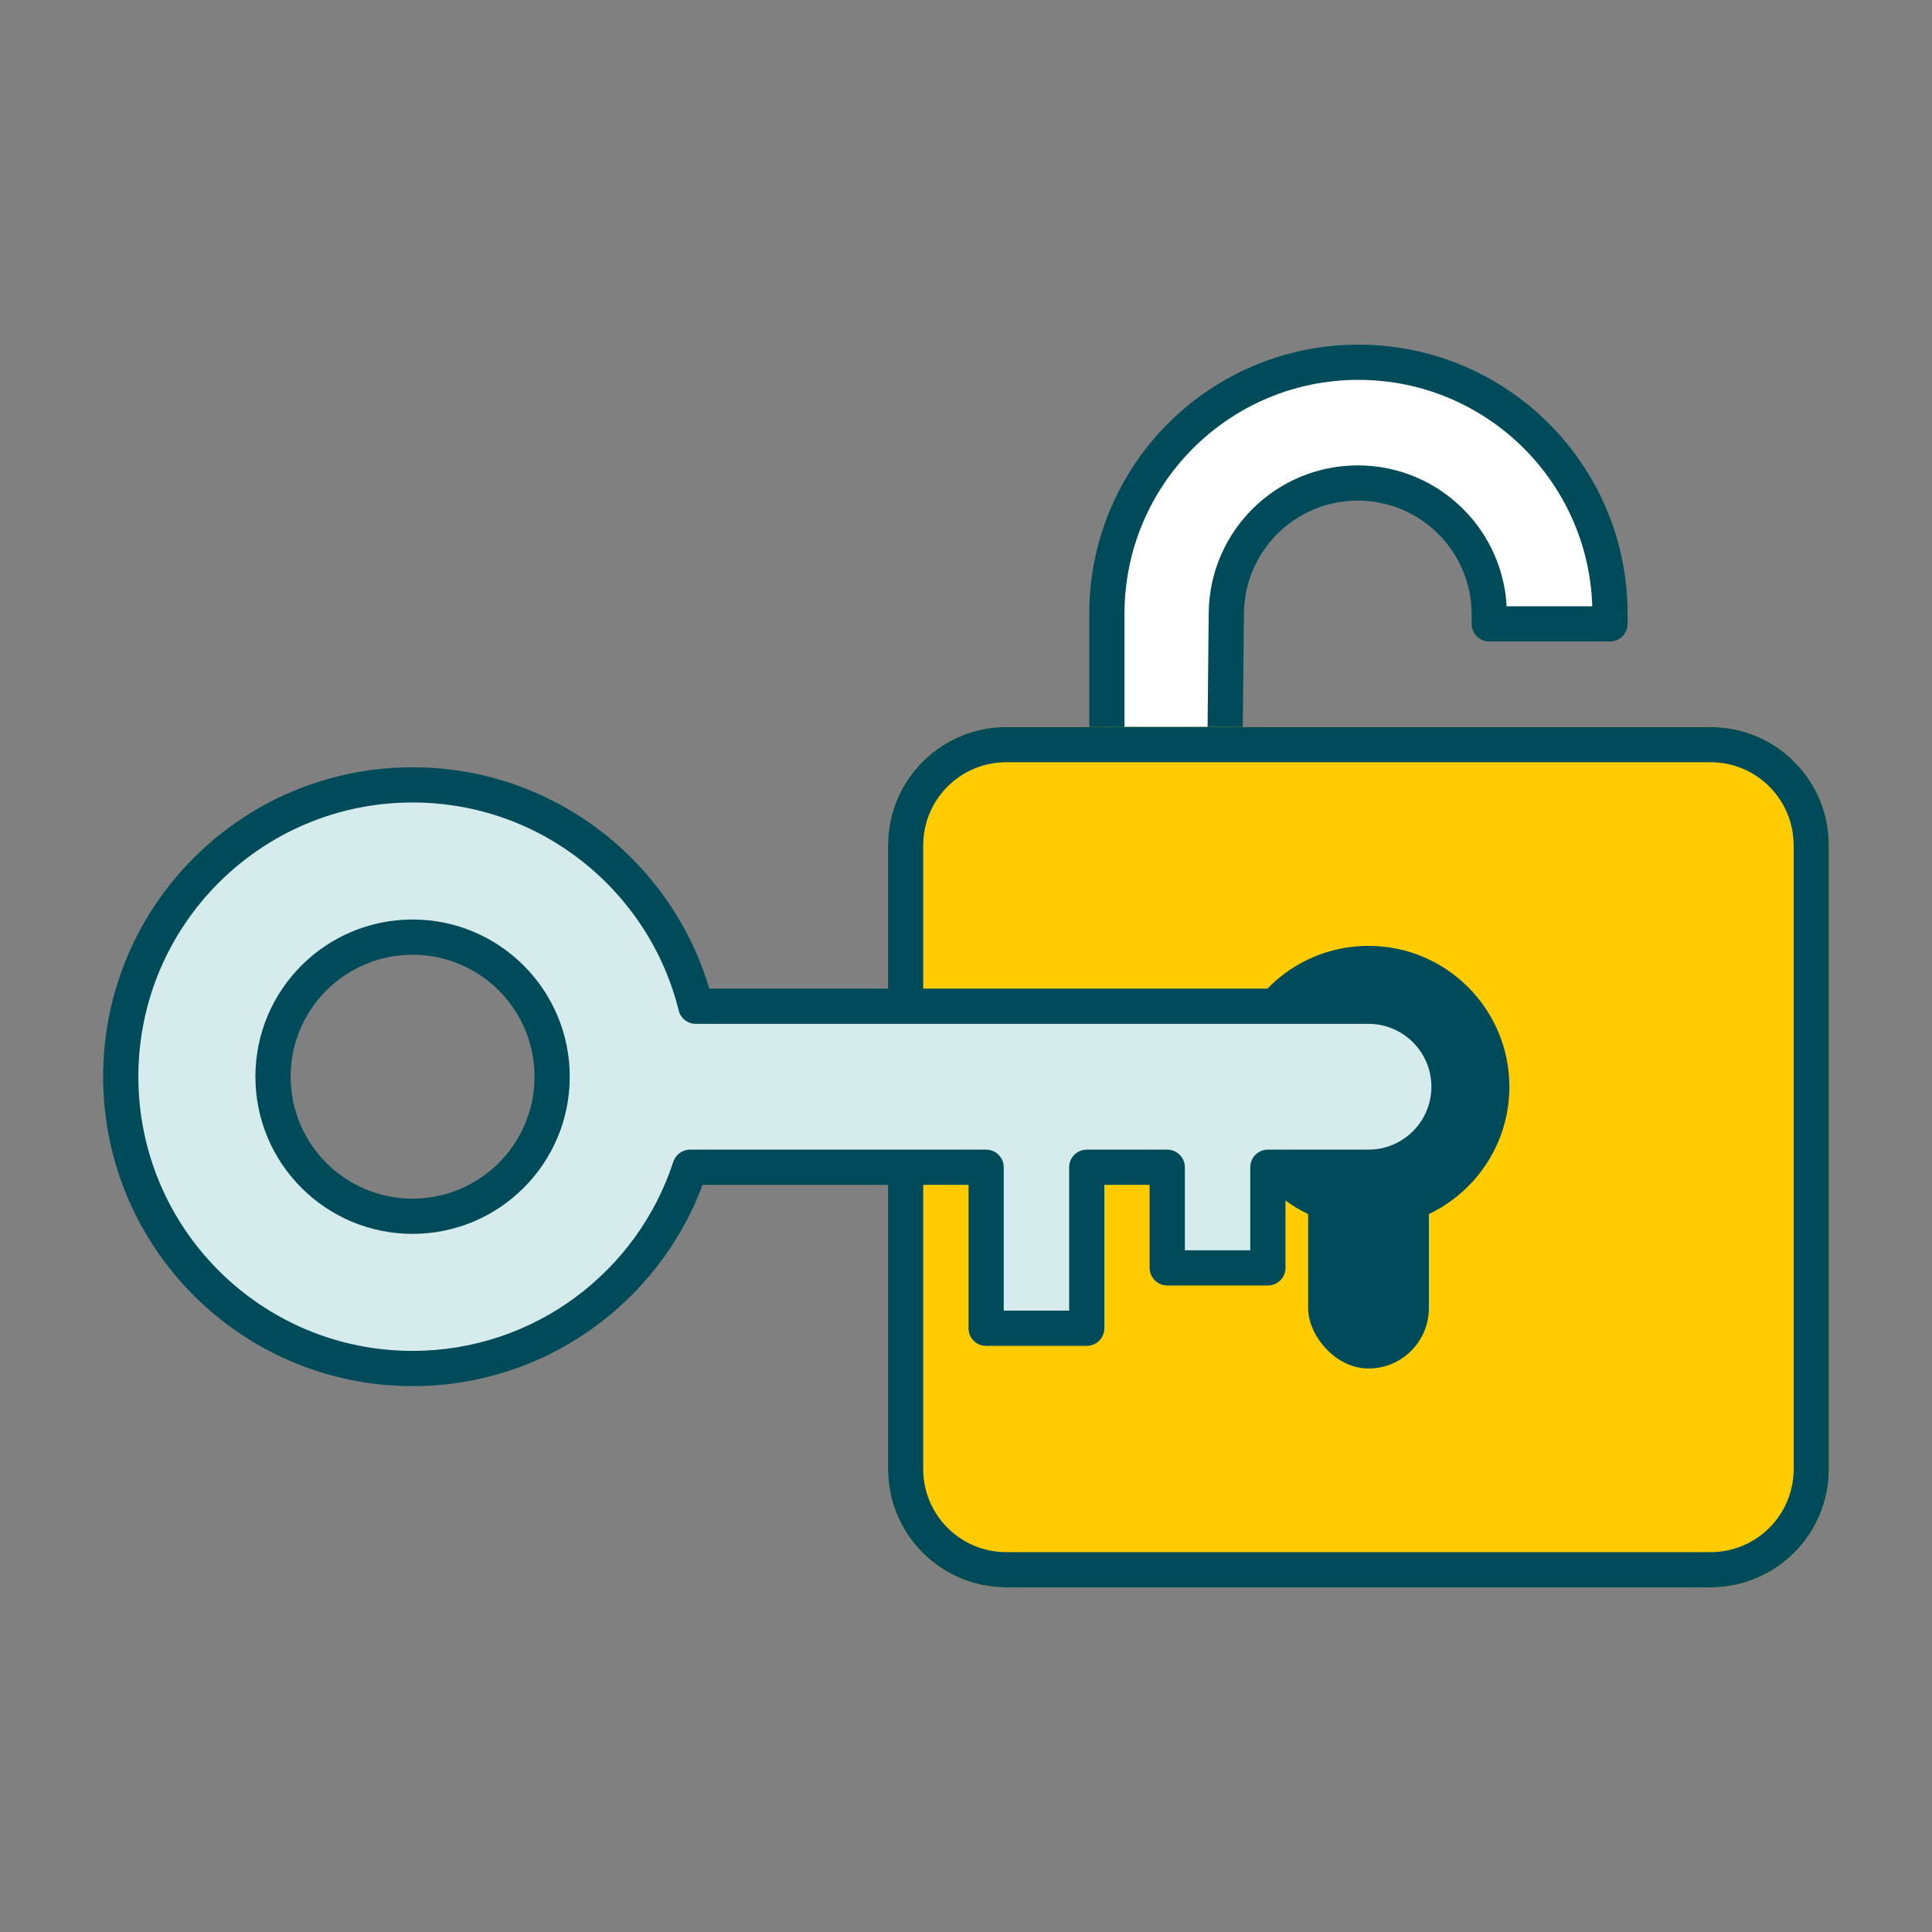
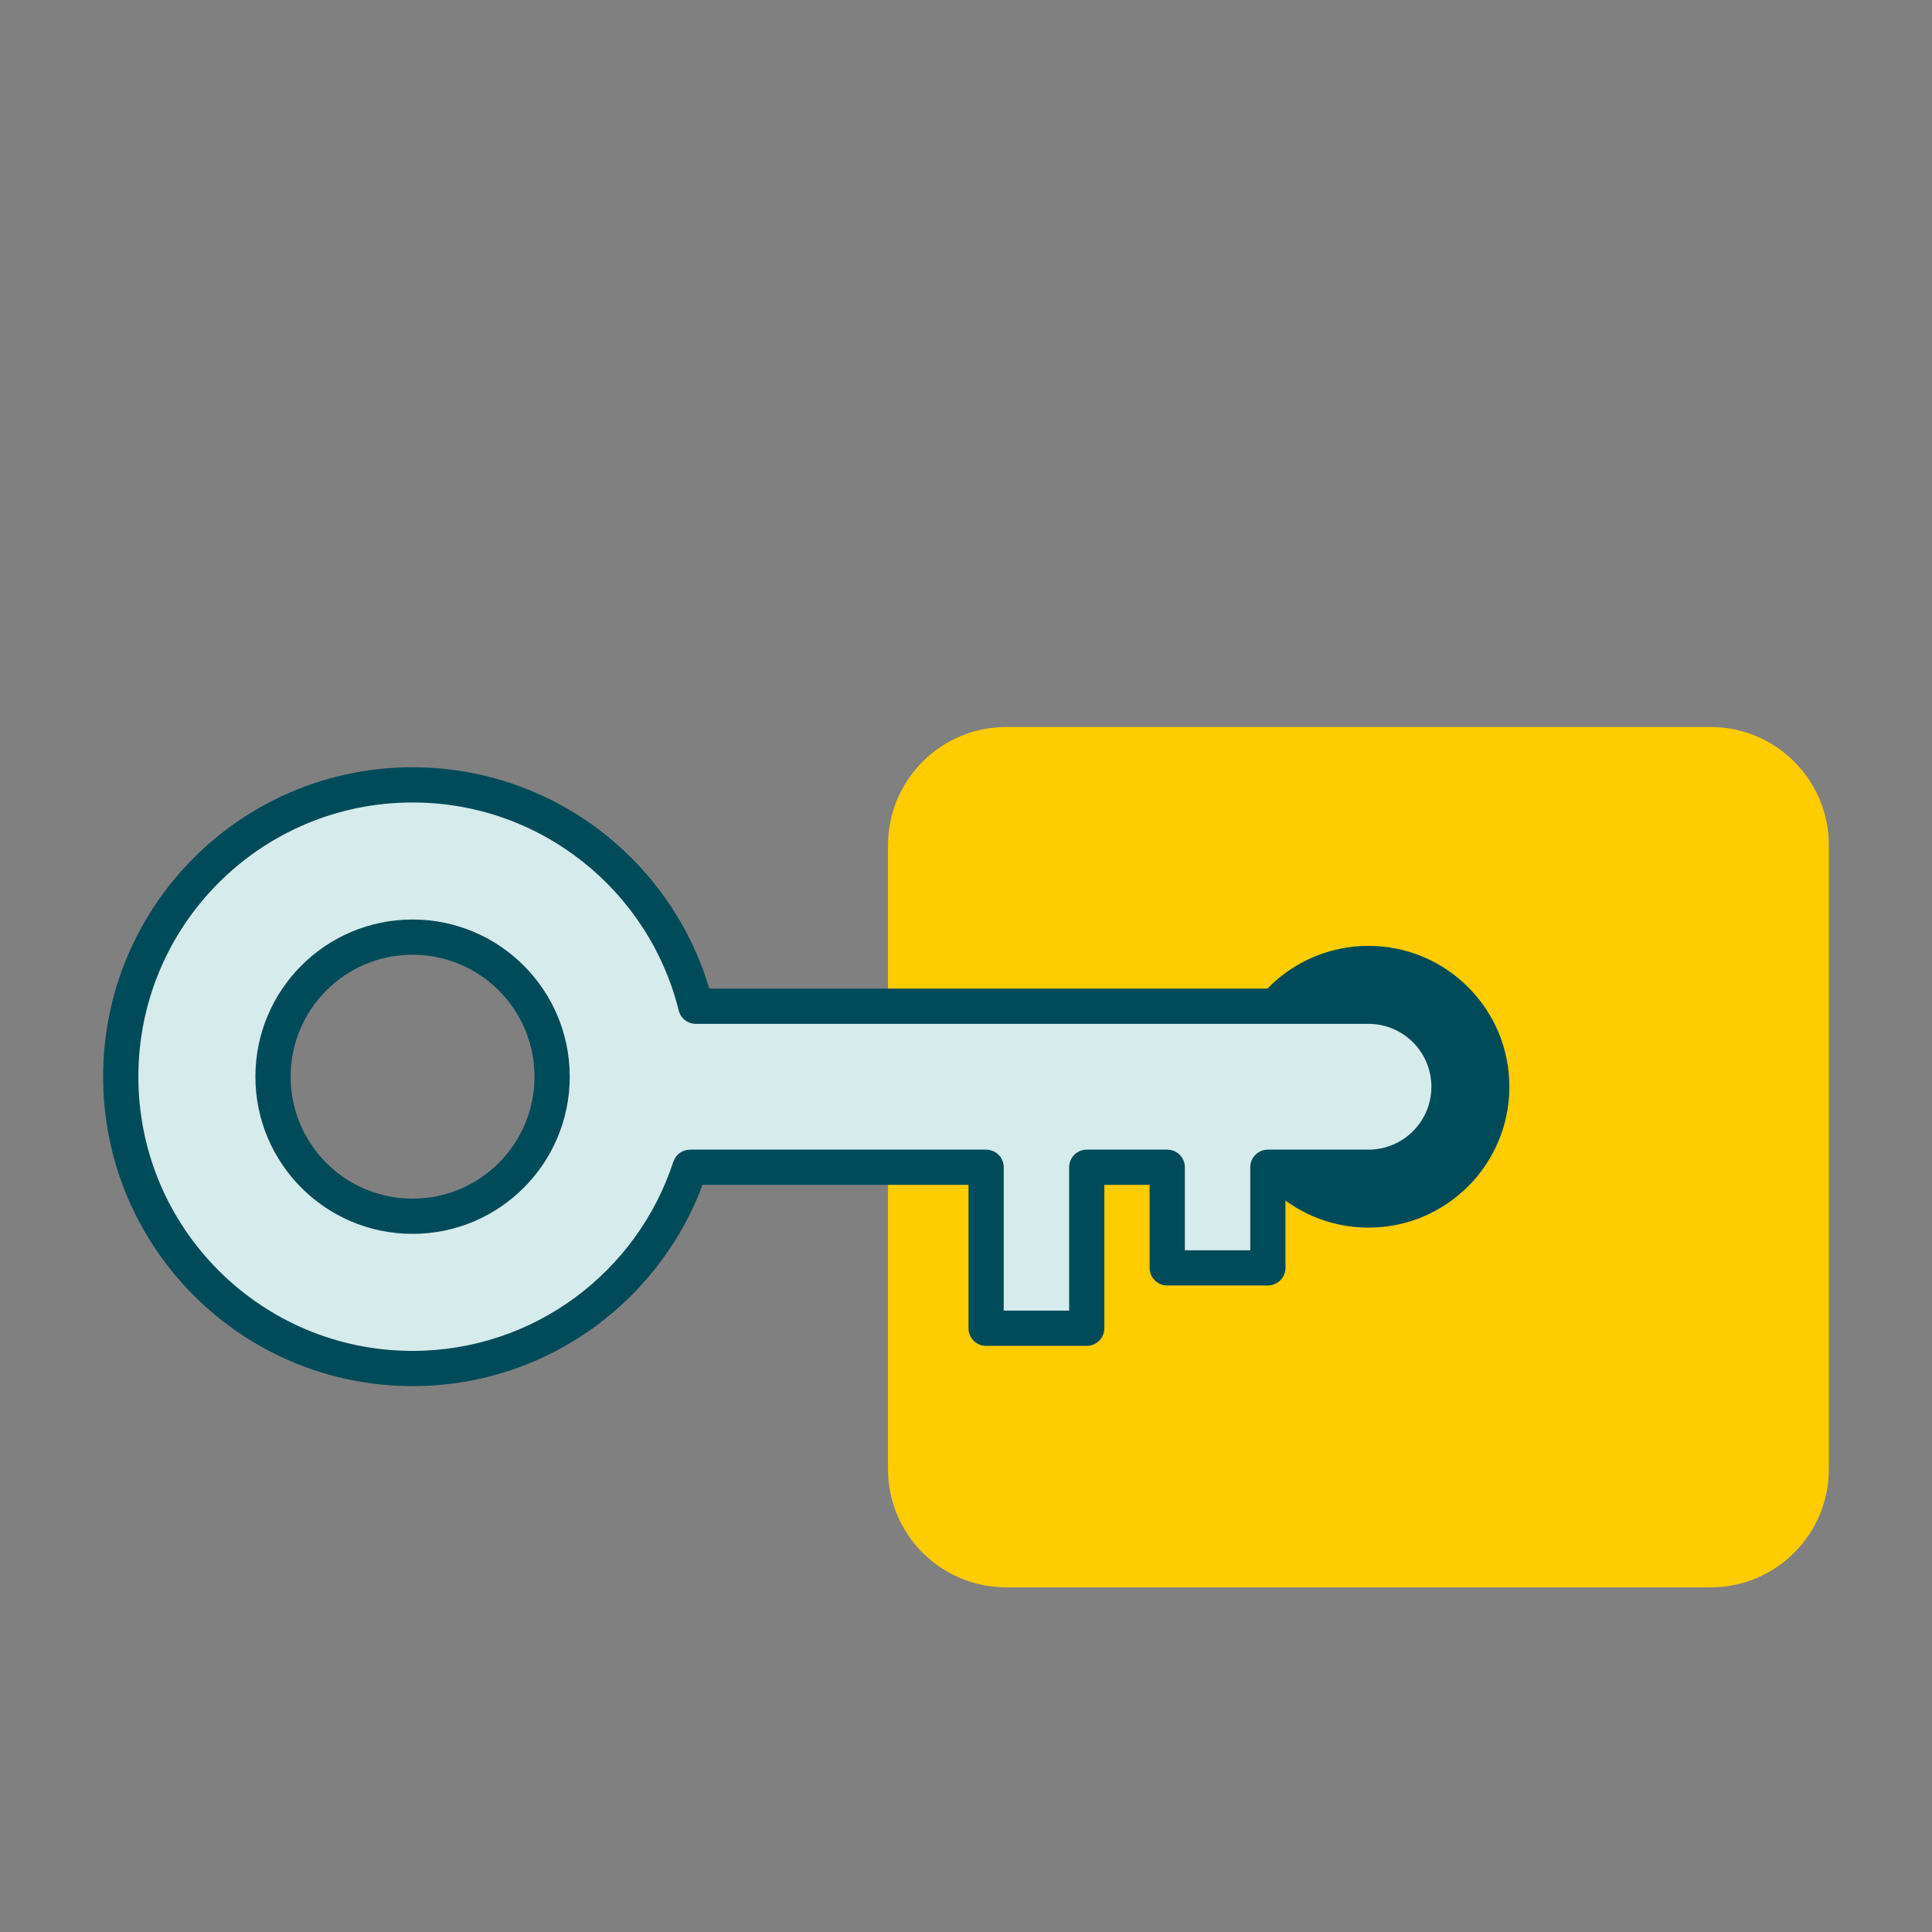
<svg xmlns="http://www.w3.org/2000/svg" width="96" height="96" viewBox="0 0 96 96" fill="none">
  <rect x="0" y="0" width="96" height="96" fill="#808080" stroke="none" />
-   <path d="M55 30.5V37H61V30.5C61 26.91 63.91 24 67.5 24C71.09 24 74 26.91 74 30.5V31H80V30.5C80 23.596 74.404 18 67.5 18C60.596 18 55 23.596 55 30.5Z" fill="white" />
-   <path d="M55 30.5V37H60.87L60.935 30.467C60.971 26.885 63.885 24 67.467 24C71.075 24 74 26.925 74 30.533V31H80V30.5C80 23.596 74.404 18 67.5 18C60.596 18 55 23.596 55 30.5Z" stroke="#004B5A" stroke-width="1.75" stroke-linecap="round" stroke-linejoin="round" />
  <path d="M45 42C45 39.239 47.239 37 50 37H85C87.761 37 90 39.239 90 42V73C90 75.761 87.761 78 85 78H50C47.239 78 45 75.761 45 73V42Z" fill="#FFCC00" stroke="#FFCC00" stroke-width="1.75" stroke-linejoin="round" />
  <circle cx="68" cy="54" r="7" fill="#004B5A" />
-   <rect x="65" y="54" width="6" height="14" rx="3" fill="#004B5A" />
-   <path d="M45 42C45 39.239 47.239 37 50 37H85C87.761 37 90 39.239 90 42V73C90 75.761 87.761 78 85 78H50C47.239 78 45 75.761 45 73V42Z" stroke="#004B5A" stroke-width="1.75" stroke-linejoin="round" />
  <path fill-rule="evenodd" clip-rule="evenodd" d="M34.288 58C32.395 63.805 26.937 68 20.5 68C12.492 68 6 61.508 6 53.5C6 45.492 12.492 39 20.5 39C27.301 39 33.009 43.683 34.575 50H68C70.209 50 72 51.791 72 54C72 56.209 70.209 58 68 58H63V63H58V58H54V66H49V58H34.288ZM27.435 53.5C27.435 57.33 24.33 60.435 20.5 60.435C16.67 60.435 13.566 57.33 13.566 53.5C13.566 49.67 16.67 46.565 20.5 46.565C24.33 46.565 27.435 49.67 27.435 53.5Z" fill="#D6EBEB" />
  <path d="M34.288 58V57.125C33.91 57.125 33.574 57.369 33.456 57.729L34.288 58ZM34.575 50L33.725 50.211C33.822 50.601 34.173 50.875 34.575 50.875V50ZM63 58V57.125C62.517 57.125 62.125 57.517 62.125 58H63ZM63 63V63.875C63.483 63.875 63.875 63.483 63.875 63H63ZM58 63H57.125C57.125 63.483 57.517 63.875 58 63.875V63ZM58 58H58.875C58.875 57.517 58.483 57.125 58 57.125V58ZM54 58V57.125C53.517 57.125 53.125 57.517 53.125 58H54ZM54 66V66.875C54.483 66.875 54.875 66.483 54.875 66H54ZM49 66H48.125C48.125 66.483 48.517 66.875 49 66.875V66ZM49 58H49.875C49.875 57.517 49.483 57.125 49 57.125V58ZM20.5 68.875C27.327 68.875 33.113 64.426 35.12 58.271L33.456 57.729C31.677 63.184 26.547 67.125 20.5 67.125V68.875ZM5.125 53.5C5.125 61.991 12.009 68.875 20.5 68.875V67.125C12.975 67.125 6.875 61.025 6.875 53.5H5.125ZM20.5 38.125C12.009 38.125 5.125 45.009 5.125 53.5H6.875C6.875 45.975 12.975 39.875 20.5 39.875V38.125ZM35.424 49.789C33.764 43.091 27.713 38.125 20.5 38.125V39.875C26.89 39.875 32.254 44.274 33.725 50.211L35.424 49.789ZM68 49.125H34.575V50.875H68V49.125ZM72.875 54C72.875 51.308 70.692 49.125 68 49.125V50.875C69.726 50.875 71.125 52.274 71.125 54H72.875ZM68 58.875C70.692 58.875 72.875 56.692 72.875 54H71.125C71.125 55.726 69.726 57.125 68 57.125V58.875ZM63 58.875H68V57.125H63V58.875ZM62.125 58V63H63.875V58H62.125ZM63 62.125H58V63.875H63V62.125ZM58.875 63V58H57.125V63H58.875ZM54 58.875H58V57.125H54V58.875ZM54.875 66V58H53.125V66H54.875ZM49 66.875H54V65.125H49V66.875ZM48.125 58V66H49.875V58H48.125ZM34.288 58.875H49V57.125H34.288V58.875ZM20.5 61.31C24.814 61.31 28.31 57.813 28.31 53.5H26.56C26.56 56.847 23.847 59.56 20.5 59.56V61.31ZM12.691 53.5C12.691 57.813 16.187 61.31 20.5 61.31V59.56C17.154 59.56 14.441 56.847 14.441 53.5H12.691ZM20.5 45.69C16.187 45.69 12.691 49.187 12.691 53.5H14.441C14.441 50.153 17.154 47.44 20.5 47.44V45.69ZM28.31 53.5C28.31 49.187 24.814 45.69 20.5 45.69V47.44C23.847 47.44 26.56 50.153 26.56 53.5H28.31Z" fill="#004B5A" />
</svg>